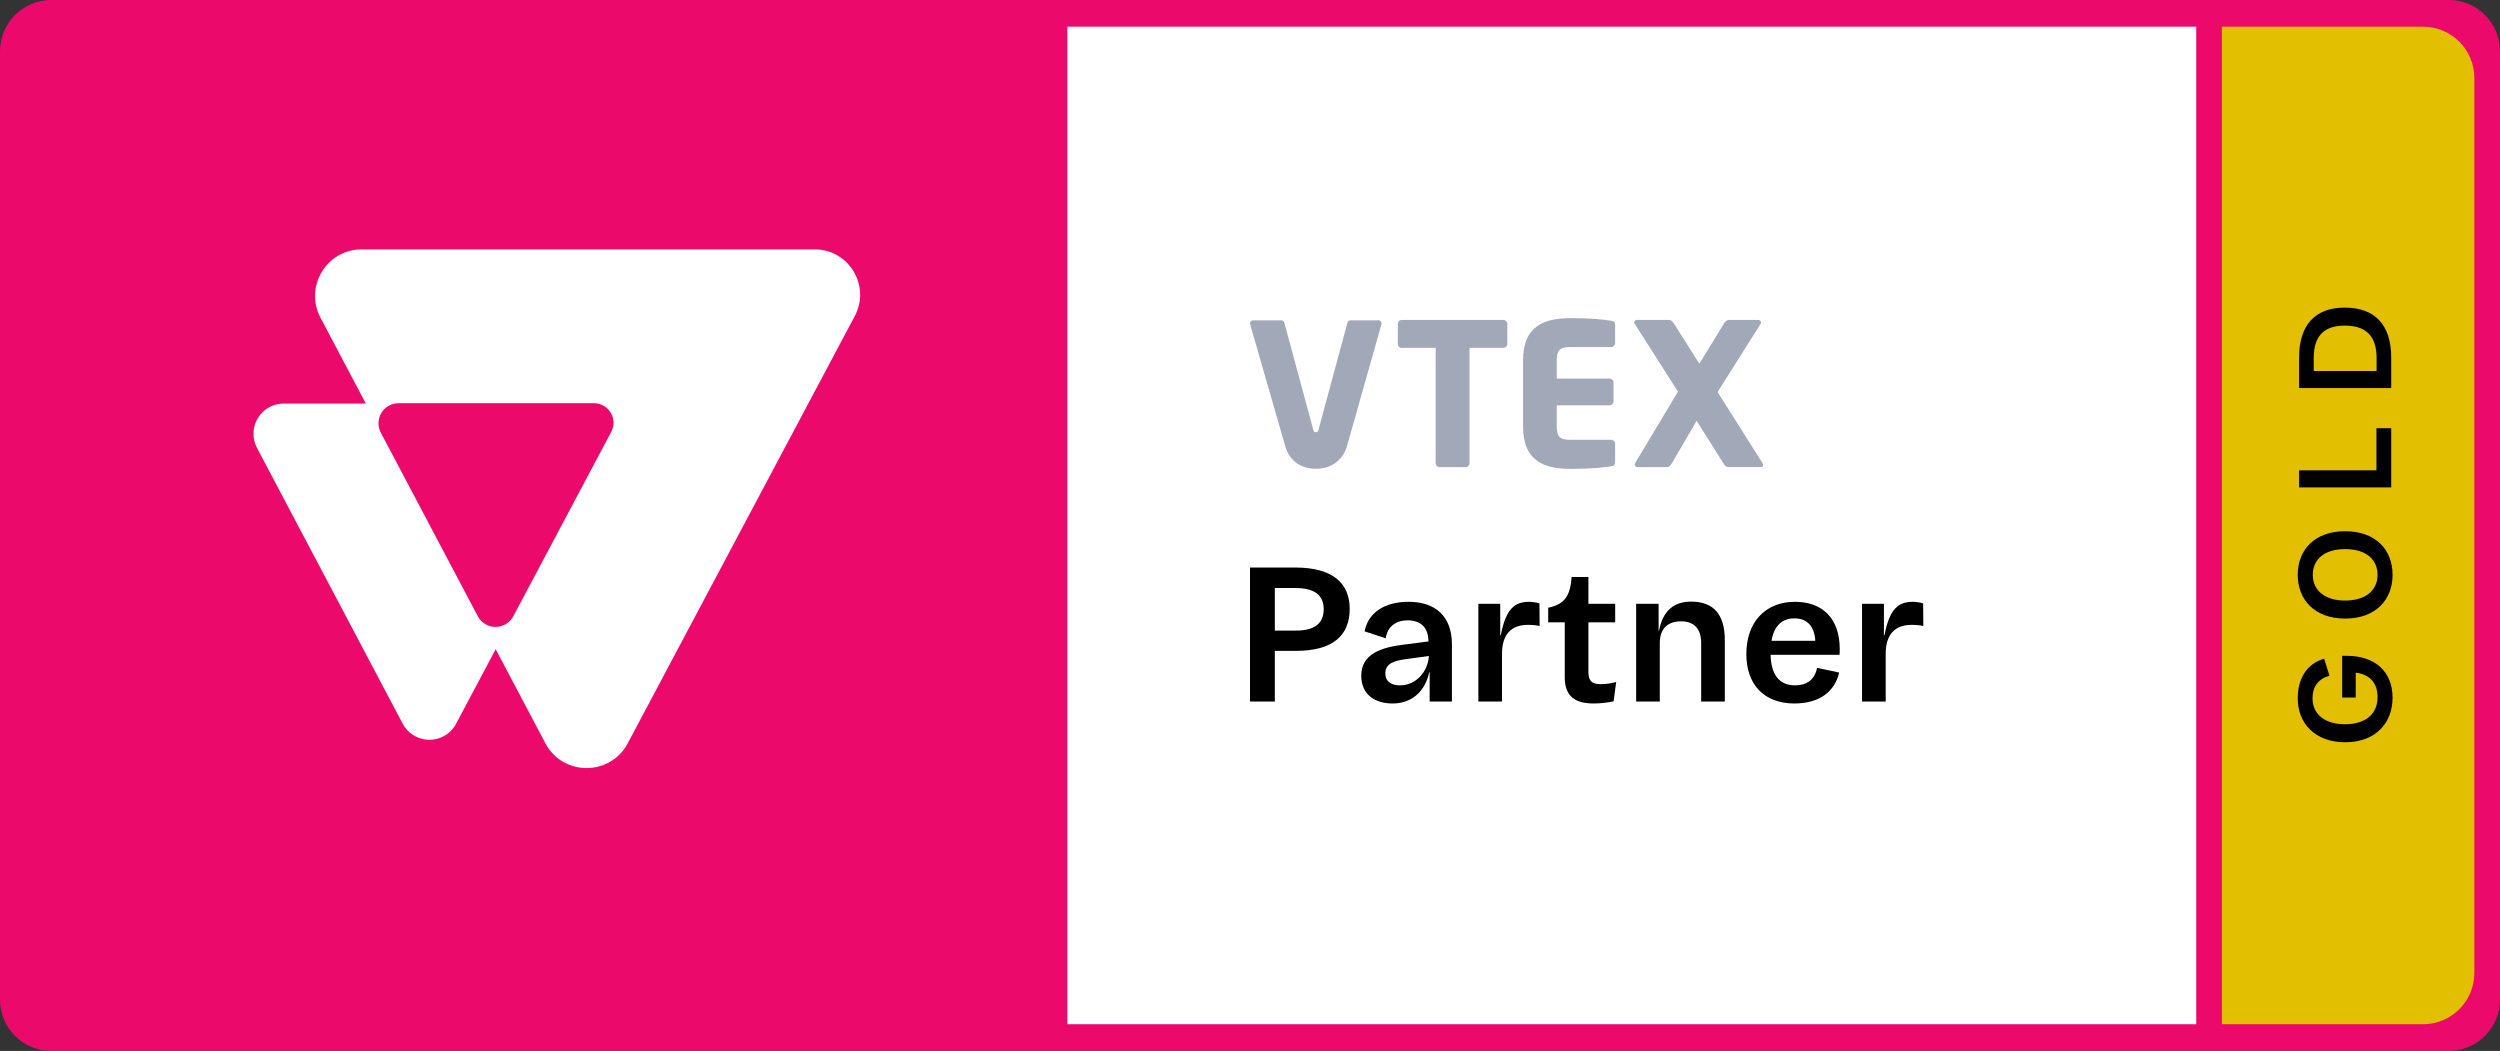
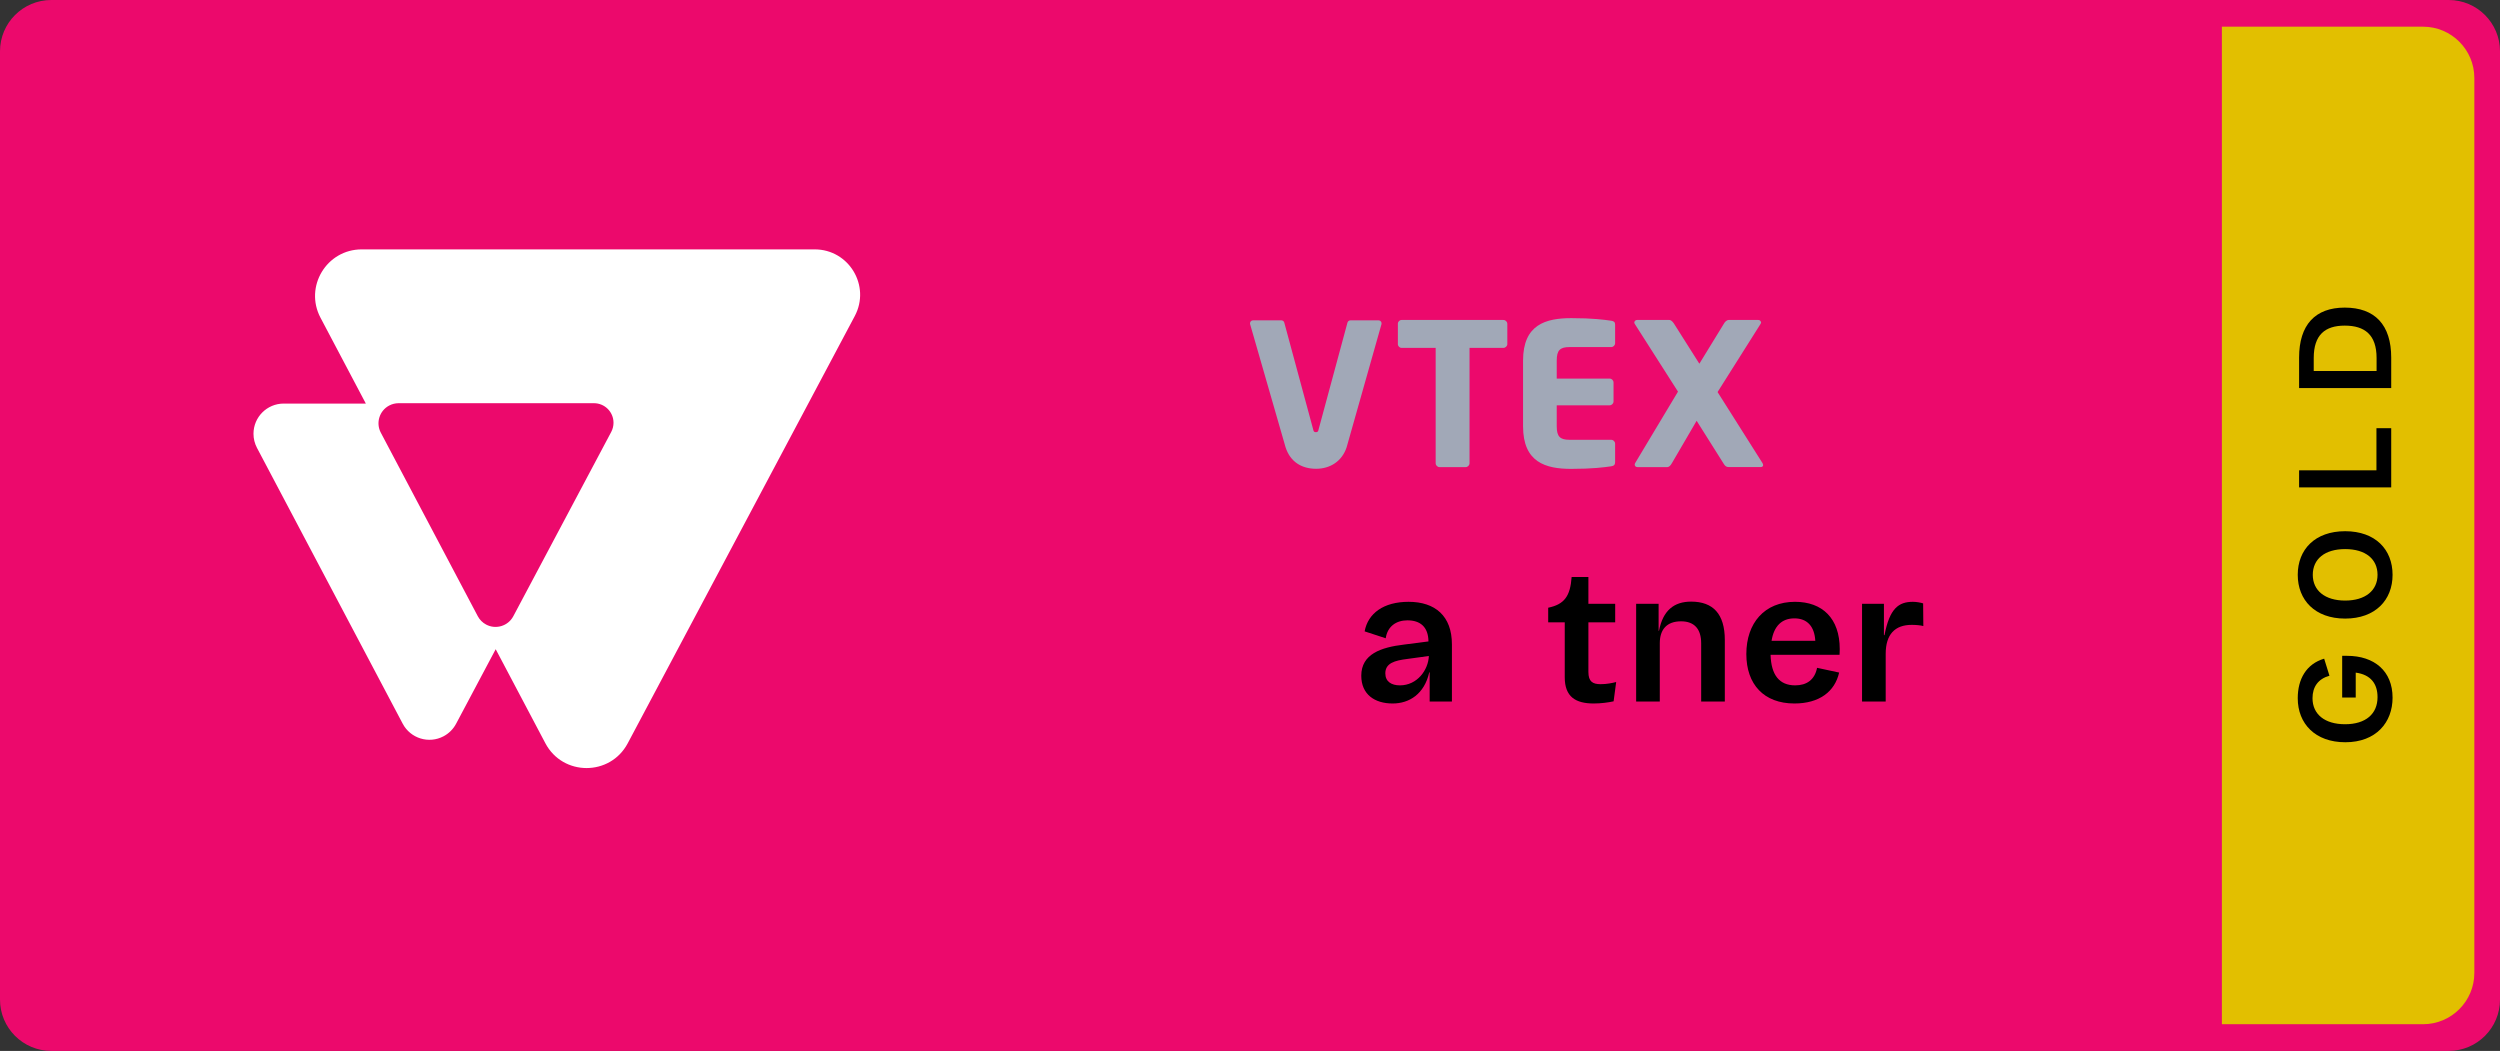
<svg xmlns="http://www.w3.org/2000/svg" width="2436" height="1024" viewBox="0 0 2436 1024" fill="none">
  <rect x="0" y="0" width="2436" height="1024" fill="#333333" stroke="none" />
  <path d="M0 50C0 22.386 22.386 0 50 0H2386C2413.61 0 2436 22.386 2436 50V974C2436 1001.61 2413.61 1024 2386 1024H50C22.386 1024 0 1001.61 0 974V50Z" fill="#EC096C" />
-   <path d="M1040 26H2140V998H1040V26Z" fill="white" />
  <path d="M2165 26H2361C2388.61 26 2411 48.386 2411 76V948C2411 975.614 2388.61 998 2361 998H2165V26Z" fill="#E2BF00" />
-   <path d="M1218 553H1262.16C1298.26 553 1315.15 567.976 1315.15 593.32C1315.15 619.432 1298.45 634.216 1262.74 634.216H1242.19V683.56H1218V553ZM1242.19 614.44H1262.74C1280.4 614.44 1289.81 607.912 1289.81 593.512C1289.81 579.496 1280.21 572.968 1262.16 572.968H1242.19V614.44Z" fill="black" />
  <path d="M1372.51 586.408C1398.43 586.408 1414.75 600.232 1414.75 627.88V683.56H1393.06V655.144H1392.67C1387.87 676.264 1373.28 685.48 1356.96 685.48C1339.49 685.48 1326.43 676.648 1326.43 658.408C1326.43 637.288 1345.63 630.76 1368.1 628.072L1391.9 625C1391.71 610.792 1383.84 604.456 1371.36 604.456C1360.61 604.456 1351.97 610.216 1350.24 621.928L1329.7 615.208C1332.96 597.544 1348.32 586.408 1372.51 586.408ZM1364.06 667.816C1380.96 667.816 1391.71 652.84 1392.29 639.208L1371.17 642.088C1359.07 643.624 1349.86 646.12 1349.86 656.104C1349.86 664.168 1355.81 667.816 1364.06 667.816Z" fill="black" />
-   <path d="M1463.55 683.56H1440.51V588.328H1461.82V618.856H1462.4C1467.39 592.744 1476.22 586.408 1490.04 586.408C1493.5 586.408 1497.72 587.176 1500.03 587.944L1500.22 610.024C1497.53 609.256 1492.92 608.872 1488.89 608.872C1472.38 608.872 1463.55 618.28 1463.55 637.096V683.56Z" fill="black" />
  <path d="M1559.63 666.664C1565.78 666.664 1571.15 665.512 1574.8 664.552L1572.3 683.368C1567.12 684.52 1559.82 685.48 1552.91 685.48C1535.25 685.48 1524.69 678.952 1524.69 659.944V606.376H1508.56V592.168C1524.11 588.904 1530.06 581.224 1531.41 562.216H1547.73V588.328H1573.84V606.376H1547.73V654.76C1547.73 664.168 1551.95 666.664 1559.63 666.664Z" fill="black" />
  <path d="M1617.3 683.56H1594.26V588.328H1616.15V614.632H1616.53C1620.37 594.856 1631.12 586.216 1647.83 586.216C1669.14 586.216 1680.66 598.12 1680.66 623.656V683.56H1657.62V626.728C1657.62 613.288 1651.28 605.416 1638.03 605.416C1624.02 605.416 1617.3 613.48 1617.3 626.728V683.56Z" fill="black" />
  <path d="M1792.64 632.488C1792.64 635.752 1792.44 636.712 1792.44 638.056H1725.24C1725.82 657.64 1733.69 667.816 1749.24 667.816C1760.38 667.816 1768.25 662.44 1770.56 650.728L1792.06 655.336C1787.84 673.96 1772.67 685.48 1748.48 685.48C1718.72 685.48 1701.63 666.856 1701.63 637.288C1701.63 607.144 1719.29 586.408 1749.05 586.408C1775.74 586.408 1792.64 602.536 1792.64 632.488ZM1748.48 602.536C1736.19 602.536 1728.51 610.024 1726.2 624.424H1768.83C1768.06 610.408 1760.96 602.536 1748.48 602.536Z" fill="black" />
  <path d="M1837.42 683.56H1814.38V588.328H1835.7V618.856H1836.27C1841.26 592.744 1850.1 586.408 1863.92 586.408C1867.38 586.408 1871.6 587.176 1873.9 587.944L1874.1 610.024C1871.41 609.256 1866.8 608.872 1862.77 608.872C1846.26 608.872 1837.42 618.28 1837.42 637.096V683.56Z" fill="black" />
  <path d="M1343.24 312.132C1343.46 312.132 1343.68 312.157 1343.9 312.207C1345.51 312.573 1346.51 314.172 1346.14 315.777C1346.14 315.777 1312.69 434.282 1312.14 435.885C1307.56 449.689 1295.84 456.78 1282.41 456.78C1268.31 456.78 1257.23 450.009 1252.66 435.844C1252.29 434.675 1218.08 315.785 1218.08 315.785C1218.03 315.565 1218 315.34 1218 315.115C1218 313.468 1219.33 312.132 1220.98 312.132H1248.55C1249.97 312.135 1251.19 313.141 1251.46 314.535L1279.5 418.226C1279.89 420.317 1280.47 421.118 1282.2 421.118C1283.94 421.118 1284.52 420.349 1284.9 418.226L1312.91 314.559C1313.19 313.164 1314.41 312.159 1315.83 312.155L1343.24 312.132ZM1715.49 455.137H1684.82C1682.31 455.137 1681.14 454.336 1679.8 452.246L1653.2 410.015L1629.1 451.316C1627.75 453.631 1626.4 455.178 1624.29 455.178H1595.74C1593.81 455.178 1592.85 454.016 1592.85 452.671C1592.88 452.197 1593.01 451.737 1593.23 451.316L1635.03 381.611L1592.79 315.424C1592.59 315.071 1592.45 314.674 1592.41 314.262C1592.56 312.79 1593.83 311.688 1595.31 311.755H1626.36C1628.49 311.755 1630.04 313.686 1631.18 315.424L1655.86 354.403L1679.75 315.424C1680.72 313.685 1682.46 311.755 1684.56 311.755H1713.11C1714.6 311.688 1715.86 312.79 1716.01 314.262C1715.97 314.674 1715.84 315.071 1715.62 315.424L1673.6 382.019L1717.42 451.316C1717.76 451.905 1717.96 452.566 1718 453.247C1718.01 454.368 1717.04 455.137 1715.49 455.137ZM1569.9 454.368C1563.15 455.33 1551.79 456.877 1530.96 456.877C1506.06 456.877 1484.07 450.507 1484.07 415.39V351.295C1484.07 316.177 1506.26 310 1531.15 310C1551.97 310 1563.15 311.546 1569.9 312.507C1572.61 312.892 1573.77 313.861 1573.77 316.369V334.34C1573.77 336.471 1572.04 338.197 1569.9 338.202H1529.23C1520.16 338.202 1516.88 341.287 1516.88 351.326V368.888H1568.37C1570.5 368.893 1572.23 370.619 1572.23 372.75V391.082C1572.23 393.212 1570.5 394.939 1568.37 394.942H1516.88V415.397C1516.88 425.429 1520.16 428.521 1529.23 428.521H1569.9C1572.04 428.526 1573.77 430.251 1573.77 432.384V450.331C1573.77 452.822 1572.61 453.984 1569.9 454.368ZM1464.68 338.979H1431.91V451.316C1431.9 453.447 1430.18 455.173 1428.05 455.178H1402.77C1400.64 455.173 1398.91 453.447 1398.91 451.316V338.979H1365.94C1363.89 339.064 1362.16 337.472 1362.08 335.425C1362.08 335.387 1362.08 335.348 1362.08 335.31V315.44C1362.1 313.392 1363.77 311.748 1365.82 311.768C1365.86 311.769 1365.9 311.769 1365.94 311.77H1464.68C1466.81 311.671 1468.62 313.31 1468.74 315.44V335.318C1468.62 337.442 1466.81 339.074 1464.68 338.979Z" fill="#A1A8B7" />
  <path d="M595.575 420.885L500.176 600.448C495.107 610.008 483.247 613.647 473.688 608.576C470.227 606.741 467.395 603.909 465.56 600.448L371.081 421.641C366.017 412.08 369.663 400.223 379.224 395.157C382.032 393.671 385.16 392.888 388.336 392.879H578.745C589.273 392.88 597.805 401.413 597.805 411.941C597.805 415.06 597.04 418.132 595.575 420.885ZM793.856 243H352.445C318.219 243 296.301 279.387 312.317 309.636L356.471 393.244H276.427C260.169 393.249 246.995 406.432 247 422.689C247.001 427.464 248.165 432.169 250.389 436.395L392.408 705.195C400.017 719.56 417.831 725.04 432.197 717.431C437.409 714.669 441.673 710.408 444.433 705.195L483.004 632.587L531.393 724.196C548.424 756.419 594.56 756.476 611.651 724.291L832.899 307.948C848.536 278.501 827.197 243 793.856 243Z" fill="white" />
  <path d="M2295.42 679.69H2282.22V639.034H2286.97C2313.63 639.034 2331.32 653.95 2331.32 679.822C2331.32 703.846 2315.35 723.25 2285.25 723.25C2255.95 723.25 2238.92 705.166 2238.92 680.35C2238.92 661.738 2247.24 646.954 2264.66 641.806L2269.81 658.438C2258.85 661.474 2253.31 669.262 2253.31 680.35C2253.31 695.926 2265.19 705.694 2284.99 705.694C2305.32 705.694 2316.67 695.53 2316.67 679.294C2316.67 666.226 2310.07 657.382 2295.42 655.402V679.69Z" fill="black" />
  <path d="M2331.32 560.113C2331.32 584.665 2314.56 602.749 2285.12 602.749C2255.68 602.749 2238.92 584.665 2238.92 560.113C2238.92 535.429 2255.68 517.609 2285.12 517.609C2314.56 517.609 2331.32 535.429 2331.32 560.113ZM2316.67 560.113C2316.67 544.669 2304.92 535.033 2285.12 535.033C2265.32 535.033 2253.57 544.669 2253.57 560.113C2253.57 575.425 2265.45 585.193 2285.12 585.193C2304.79 585.193 2316.67 575.425 2316.67 560.113Z" fill="black" />
  <path d="M2240.24 458.285H2315.61V417.233H2330V474.917H2240.24V458.285Z" fill="black" />
  <path d="M2330 348.434V378.134H2240.24V348.434C2240.24 316.49 2255.95 299.726 2284.72 299.726C2314.03 299.726 2330 316.49 2330 348.434ZM2254.5 361.502H2315.74V348.83C2315.74 326.258 2304.26 317.282 2284.72 317.282C2265.58 317.282 2254.5 326.258 2254.5 348.83V361.502Z" fill="black" />
</svg>